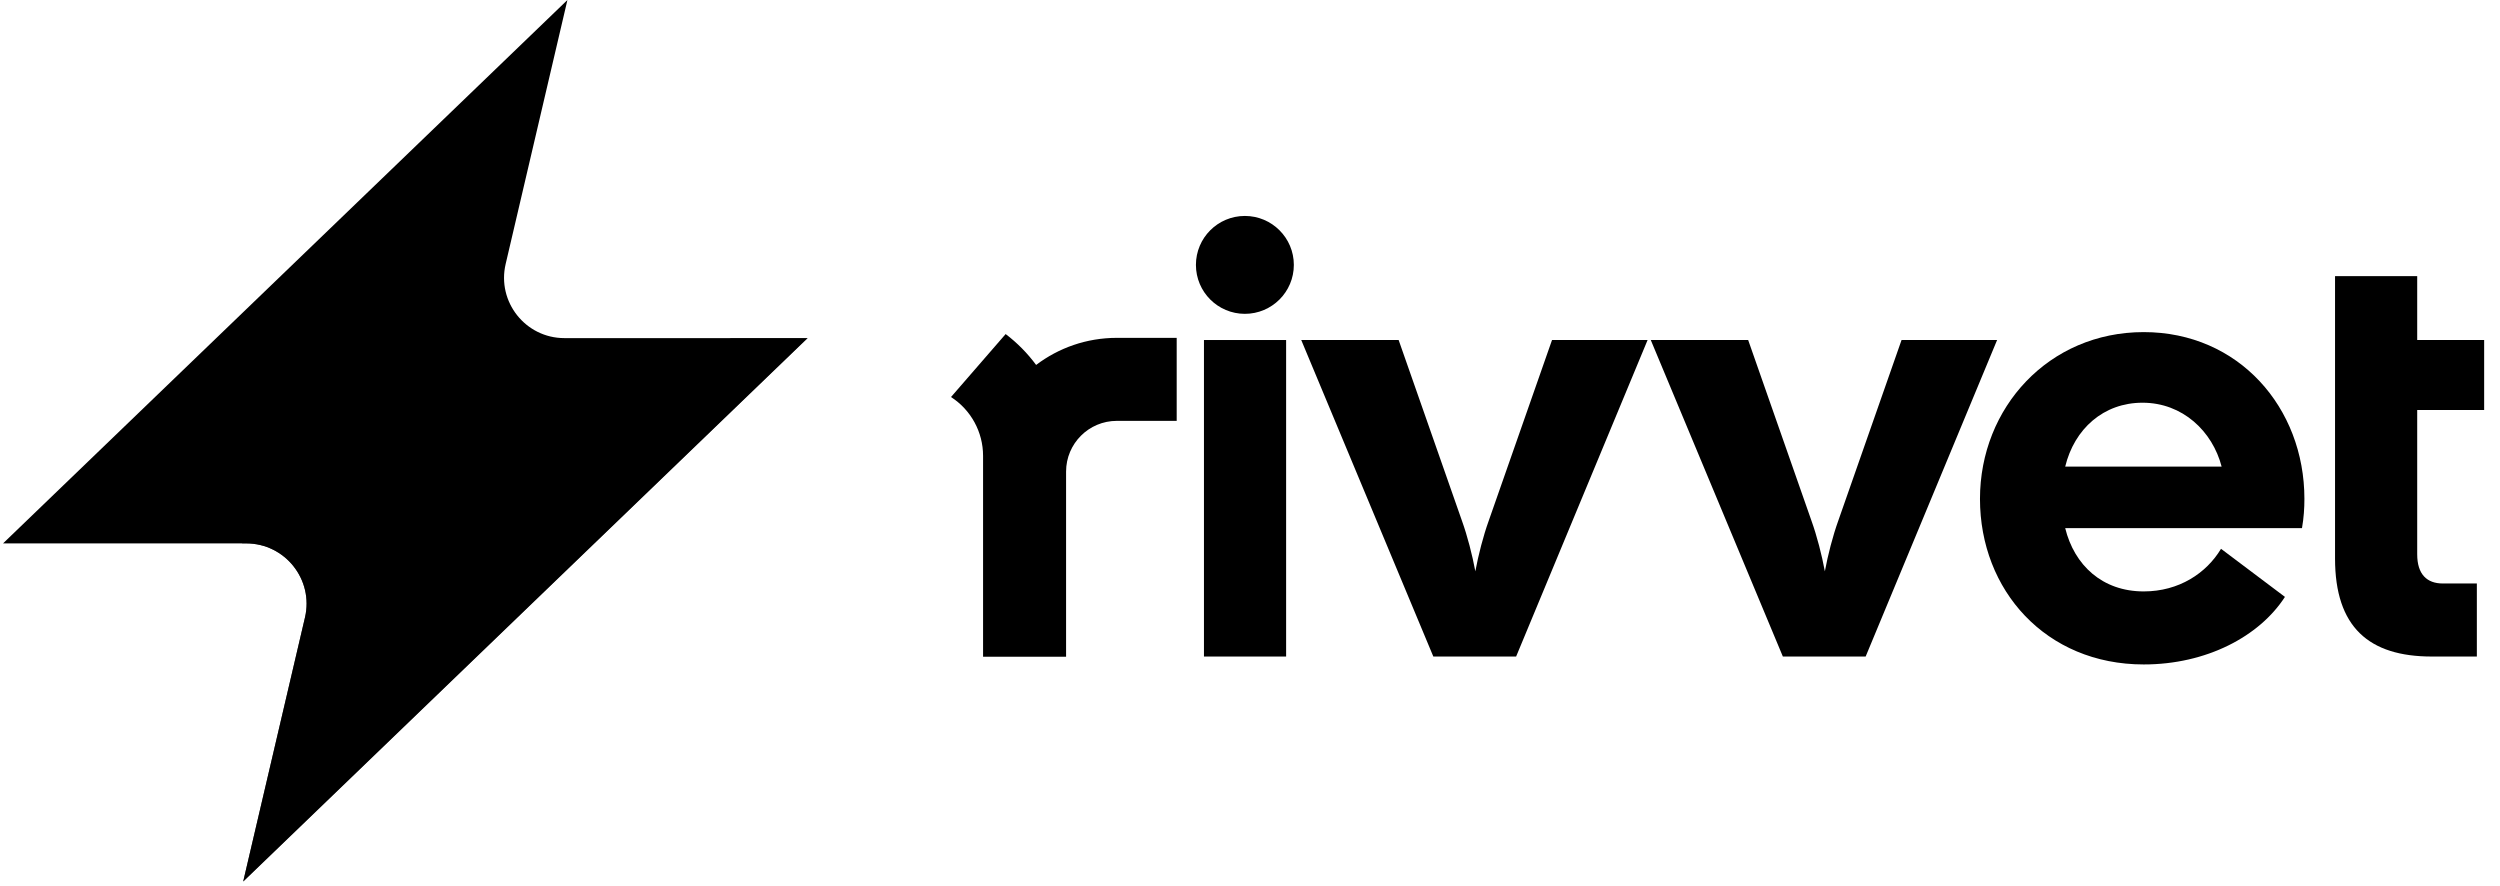
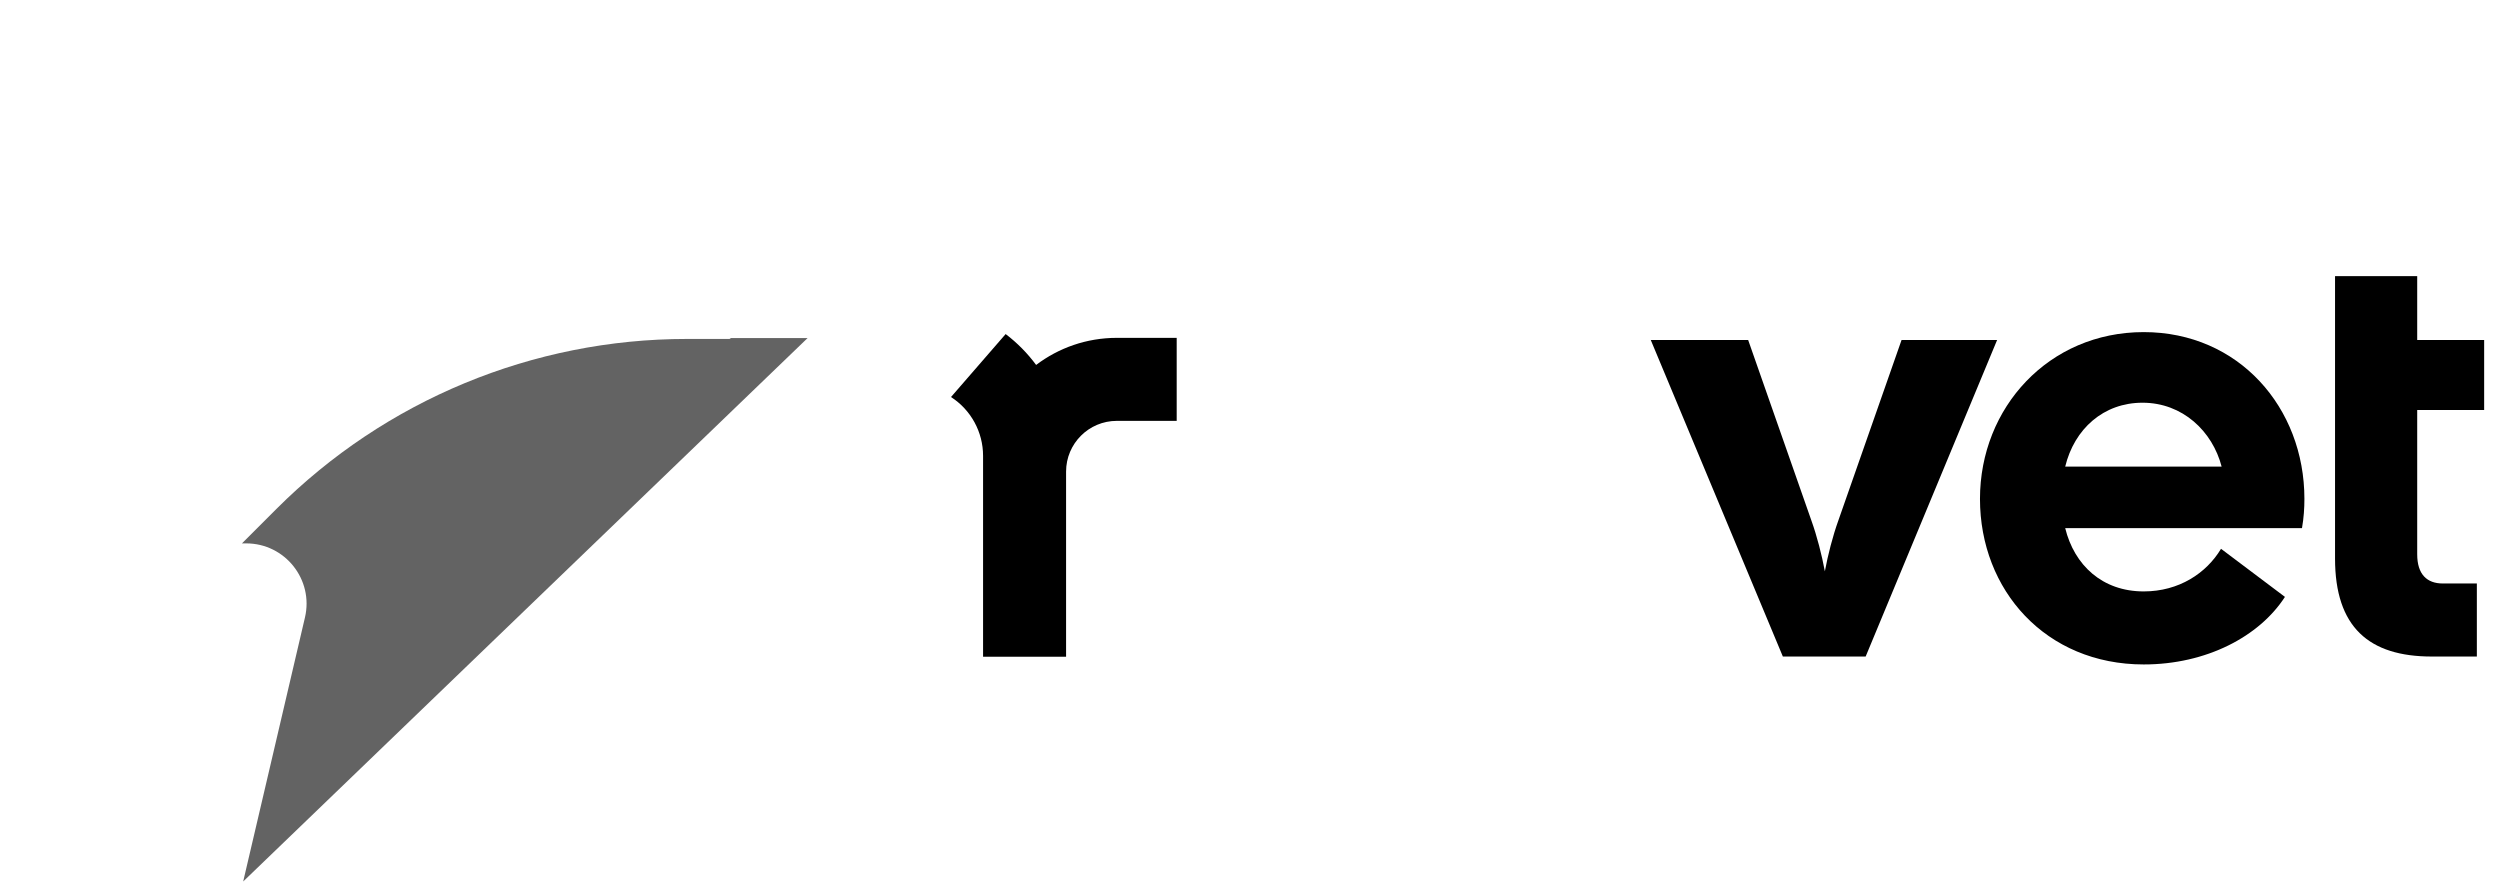
<svg xmlns="http://www.w3.org/2000/svg" width="127" height="45" viewBox="0 0 127 45" fill="none">
  <g clip-path="url(#clip0_467_2)">
-     <path d="M15.493 31.369C15.943 29.445 14.483 27.605 12.507 27.605H0.154L28.825 0L25.687 13.412C25.237 15.335 26.697 17.176 28.672 17.176H41.026L12.355 44.781L15.493 31.369Z" fill="black" />
    <g style="mix-blend-mode:screen" opacity="0.61">
      <path d="M41.025 17.175L12.354 44.78L15.492 31.368C15.943 29.445 14.482 27.604 12.507 27.604H12.291L14.038 25.858C19.57 20.326 27.073 17.218 34.897 17.218H37.061L37.132 17.175H41.025Z" fill="black" />
    </g>
    <path fill-rule="evenodd" clip-rule="evenodd" d="M108.901 16.871C113.725 16.871 117.064 20.705 117.064 25.343C117.064 25.807 117.033 26.302 116.941 26.828H104.912C105.376 28.714 106.798 30.044 108.901 30.044C110.695 30.044 112.086 29.116 112.828 27.879L116.075 30.322C114.776 32.332 112.086 33.754 108.901 33.754C103.923 33.754 100.583 29.982 100.583 25.343C100.583 20.705 104.077 16.871 108.901 16.871ZM108.839 20.458C106.86 20.458 105.376 21.788 104.912 23.705H112.859C112.395 21.911 110.88 20.458 108.839 20.458Z" fill="black" />
    <path d="M51.087 16.97C51.681 17.421 52.201 17.951 52.635 18.539C53.774 17.676 55.194 17.163 56.734 17.163H59.776V21.38H56.734C55.311 21.38 54.157 22.534 54.157 23.957V33.362H49.94V23.156C49.94 21.948 49.326 20.823 48.311 20.169L51.087 16.97Z" fill="black" />
-     <path d="M65.335 33.352H61.161V17.273H65.335V33.352Z" fill="black" />
-     <path d="M74.267 26.456C74.545 27.229 74.792 28.188 74.947 29.023C75.102 28.188 75.349 27.229 75.627 26.456L78.843 17.273H83.698L77.019 33.352H72.813L66.103 17.273H71.051L74.267 26.456Z" fill="black" />
    <path d="M92.023 26.456C92.301 27.229 92.548 28.188 92.703 29.023C92.858 28.188 93.105 27.229 93.383 26.456L96.599 17.273H101.453L94.775 33.352H90.569L83.859 17.273H88.807L92.023 26.456Z" fill="black" />
    <path d="M122.794 17.273H126.195V20.829H122.794V28.157C122.794 29.177 123.289 29.641 124.093 29.641H125.824V33.352H123.536C120.351 33.352 118.62 31.868 118.62 28.374V14.026H122.794V17.273Z" fill="black" />
-     <path d="M65.727 13.457C65.727 14.83 64.613 15.943 63.24 15.943C61.866 15.943 60.753 14.83 60.753 13.457C60.753 12.083 61.866 10.97 63.24 10.97C64.613 10.97 65.727 12.083 65.727 13.457Z" fill="black" />
  </g>
  <defs>
    <clipPath id="clip0_467_2">
      <rect width="127" height="45" fill="white" />
    </clipPath>
  </defs>
</svg>